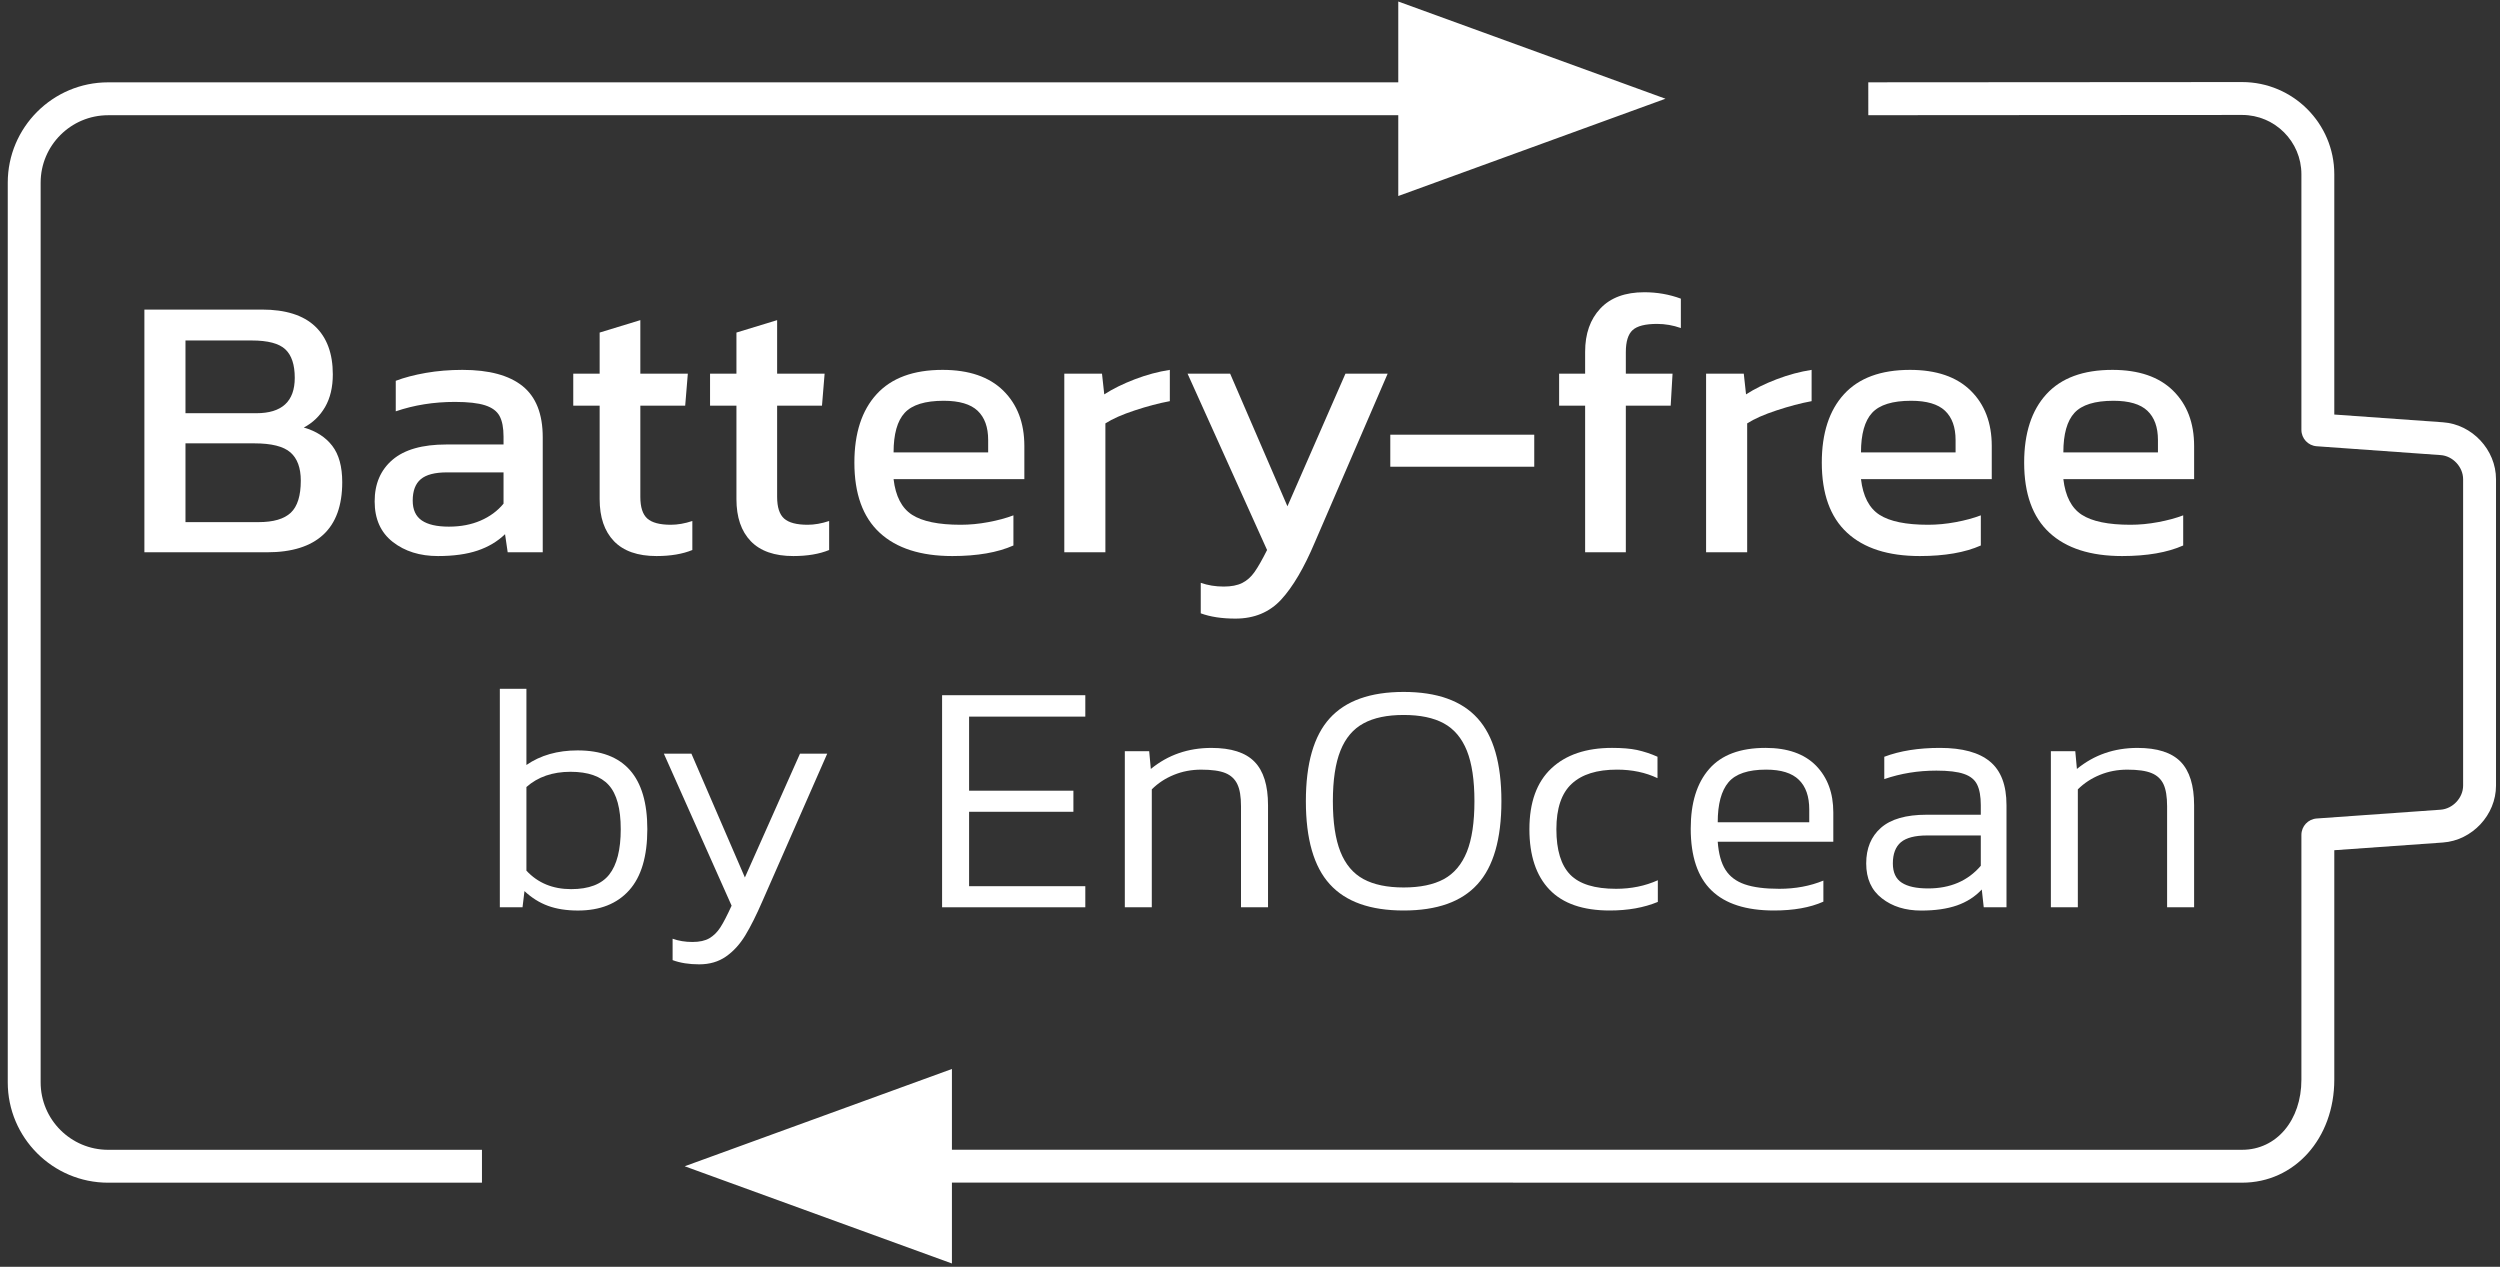
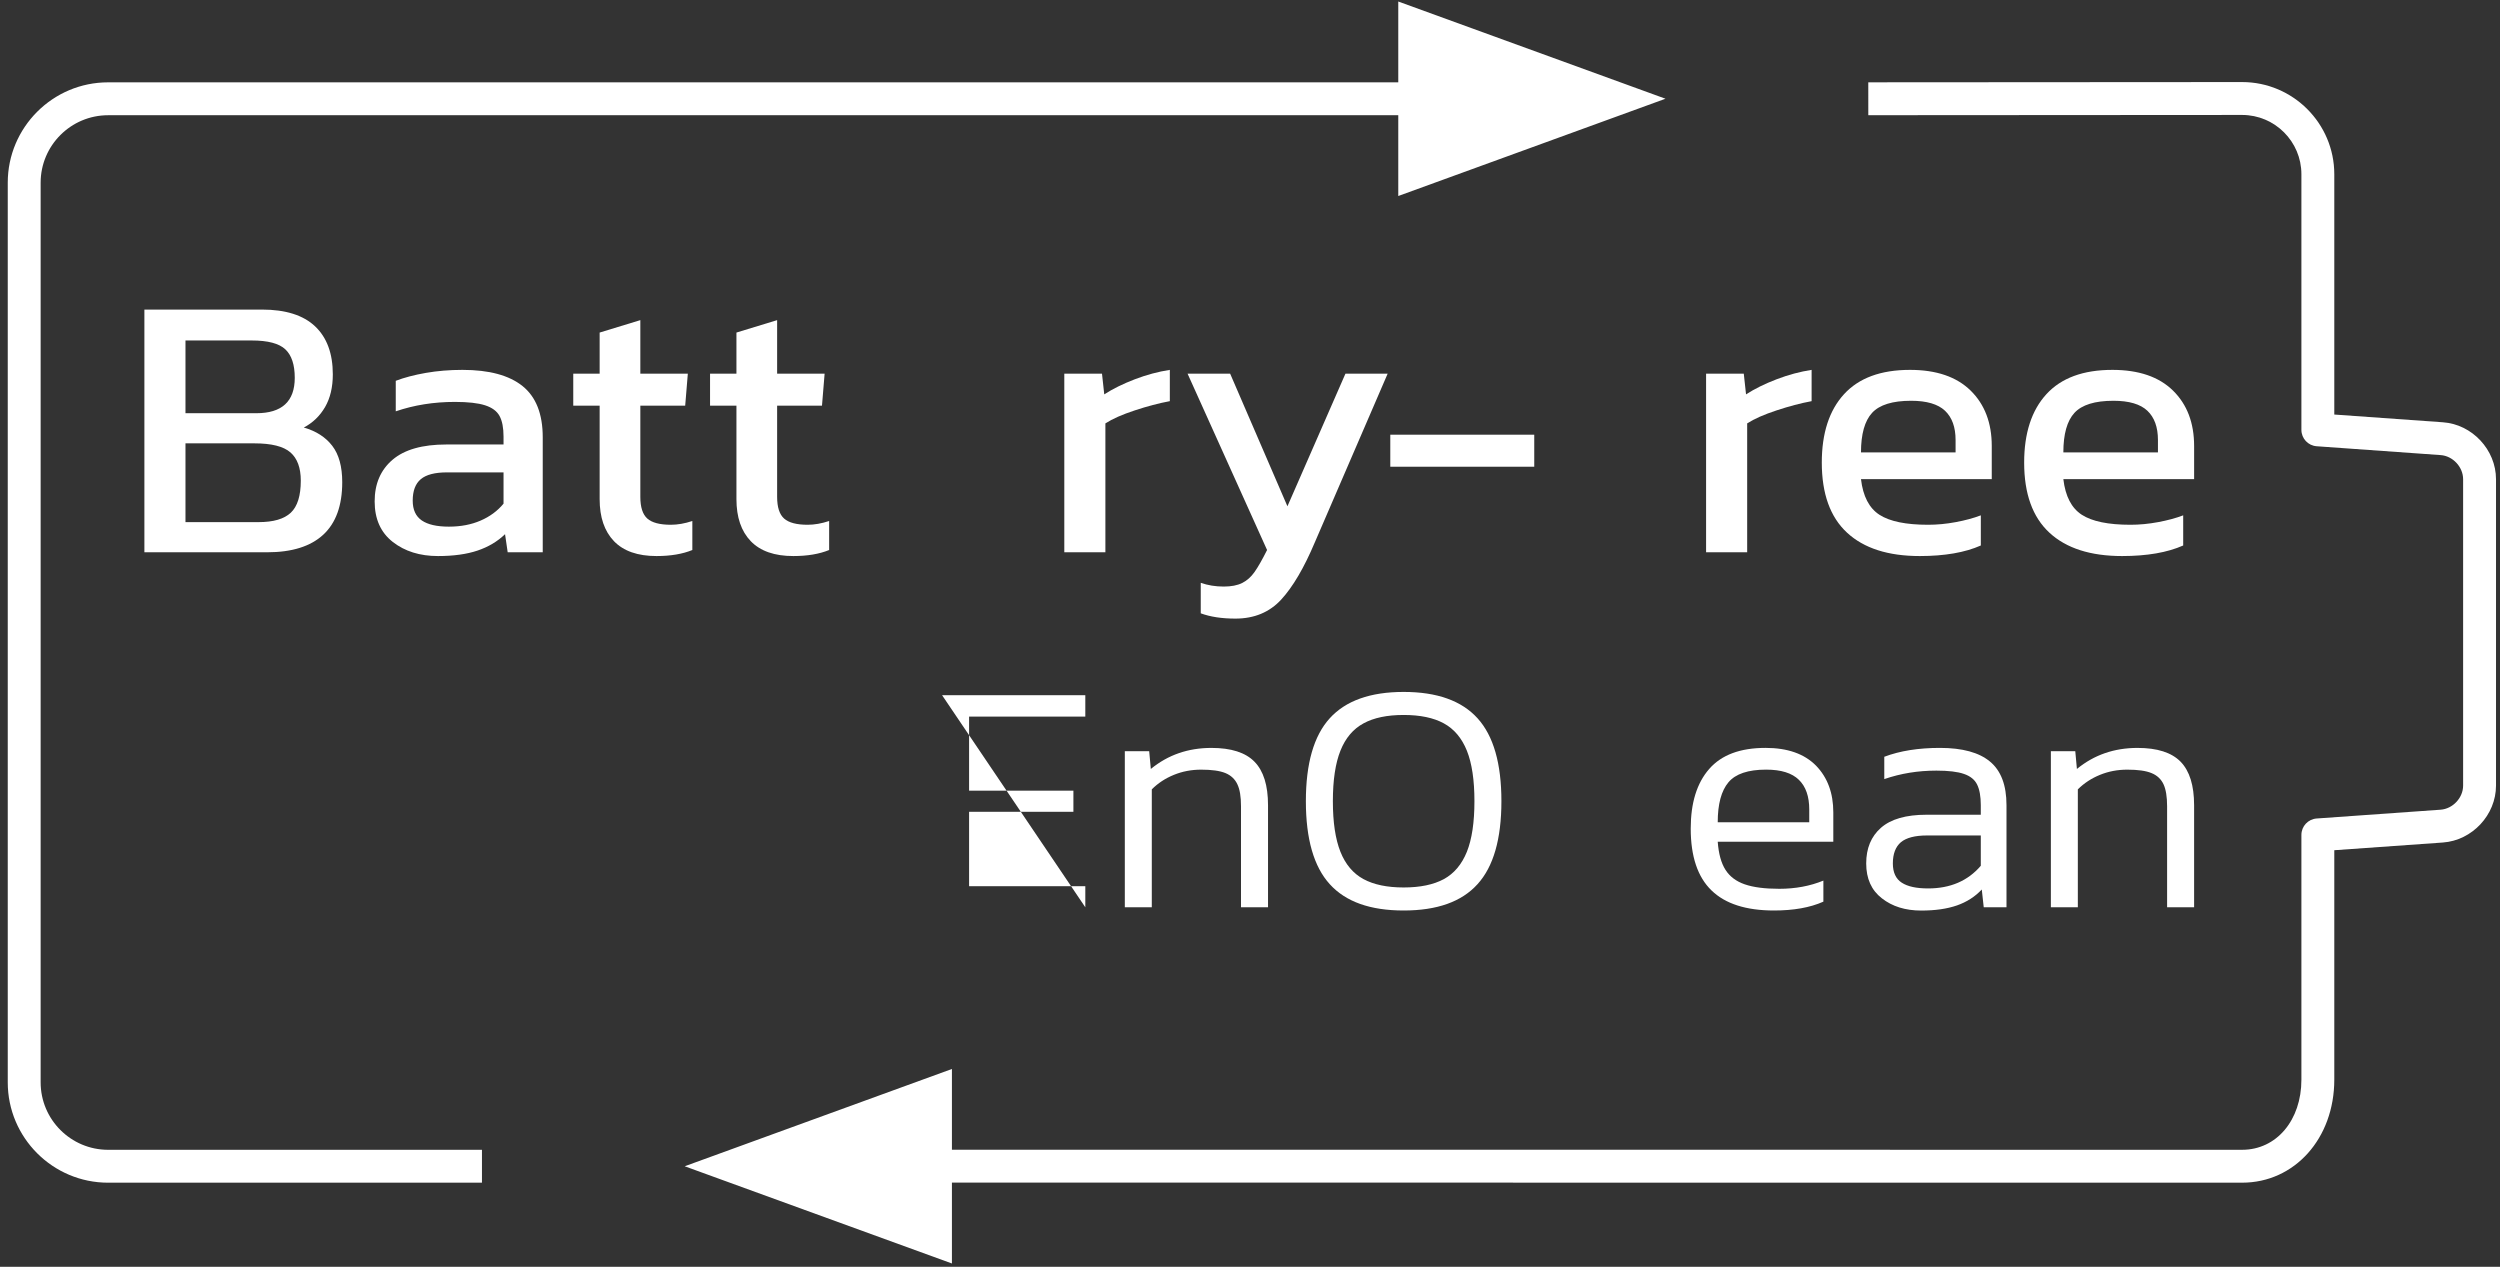
<svg xmlns="http://www.w3.org/2000/svg" width="100%" height="100%" viewBox="0 0 1267 642" version="1.1" xml:space="preserve" style="fill-rule:evenodd;clip-rule:evenodd;stroke-linejoin:round;stroke-miterlimit:2;">
  <rect x="0" y="0" width="1267" height="642" fill="#333333" stroke="none" />
  <g transform="matrix(4.167,0,0,4.167,0,0)">
    <path d="M202.562,12.008L170.061,0.184L170.061,10.014L13.149,10.014C6.418,10.014 0.943,15.489 0.943,22.218L0.943,131.639C0.943,138.368 6.418,143.842 13.149,143.842L58.617,143.842L58.617,139.842L13.149,139.842C8.624,139.842 4.943,136.162 4.943,131.639L4.943,22.218C4.943,17.694 8.624,14.014 13.149,14.014L170.061,14.014L170.061,23.84L202.562,12.008Z" style="fill:white;fill-rule:nonzero;" />
    <path d="M297.114,51.359L283.902,50.417L283.902,21.191C283.902,15.01 278.873,9.981 272.692,9.981L227.225,10.011L227.227,14.011L272.693,13.981C276.668,13.981 279.902,17.215 279.902,21.191L279.902,52.28C279.902,53.329 280.713,54.2 281.759,54.274L296.833,55.349C298.317,55.451 299.57,56.794 299.57,58.282L299.57,95.55C299.57,97.032 298.315,98.373 296.829,98.478L281.76,99.547C280.713,99.622 279.902,100.492 279.902,101.542L279.902,131.311C279.902,136.253 276.87,139.84 272.693,139.84L115.775,139.83L115.775,130.012L83.275,141.844L115.775,153.668L115.775,143.83L272.693,143.84C279.082,143.84 283.902,138.454 283.902,131.311L283.902,103.405L297.113,102.468C300.673,102.215 303.57,99.112 303.57,95.55L303.57,58.282C303.57,54.71 300.671,51.604 297.114,51.359Z" style="fill:white;fill-rule:nonzero;" />
    <path d="M17.561,37.651L31.862,37.651C34.734,37.651 36.888,38.332 38.325,39.692C39.76,41.051 40.478,42.999 40.478,45.535C40.478,47.094 40.165,48.416 39.539,49.5C38.912,50.584 38.05,51.417 36.949,51.998C38.446,52.426 39.599,53.167 40.41,54.221C41.22,55.275 41.624,56.749 41.624,58.644C41.624,61.485 40.852,63.616 39.31,65.037C37.766,66.458 35.498,67.169 32.503,67.169L17.561,67.169L17.561,37.651ZM31.175,50.256C34.29,50.256 35.849,48.82 35.849,45.948C35.849,44.36 35.467,43.206 34.703,42.488C33.94,41.769 32.579,41.41 30.625,41.41L22.558,41.41L22.558,50.256L31.175,50.256ZM31.45,63.502C33.252,63.502 34.558,63.12 35.368,62.356C36.178,61.593 36.583,60.294 36.583,58.46C36.583,56.902 36.162,55.756 35.322,55.022C34.482,54.29 33.022,53.922 30.945,53.922L22.558,53.922L22.558,63.502L31.45,63.502Z" style="fill:white;fill-rule:nonzero;" />
    <path d="M47.766,65.909C46.3,64.762 45.566,63.12 45.566,60.981C45.566,58.843 46.292,57.154 47.743,55.916C49.194,54.679 51.371,54.06 54.275,54.06L61.241,54.06L61.241,53.098C61.241,52.029 61.082,51.196 60.76,50.6C60.439,50.004 59.851,49.568 58.995,49.293C58.139,49.018 56.917,48.881 55.329,48.881C52.762,48.881 50.362,49.264 48.133,50.027L48.133,46.314C49.171,45.918 50.393,45.597 51.8,45.351C53.204,45.107 54.687,44.985 56.245,44.985C59.485,44.985 61.921,45.643 63.556,46.956C65.19,48.271 66.009,50.348 66.009,53.189L66.009,67.169L61.746,67.169L61.425,64.969C60.509,65.856 59.392,66.52 58.079,66.962C56.765,67.405 55.161,67.628 53.266,67.628C51.066,67.628 49.233,67.055 47.766,65.909ZM58.445,63.318C59.576,62.83 60.509,62.143 61.241,61.256L61.241,57.452L54.366,57.452C52.9,57.452 51.837,57.727 51.181,58.277C50.523,58.827 50.195,59.698 50.195,60.89C50.195,61.99 50.561,62.792 51.295,63.296C52.029,63.8 53.128,64.052 54.596,64.052C56.031,64.052 57.314,63.808 58.445,63.318Z" style="fill:white;fill-rule:nonzero;" />
    <path d="M74.671,65.817C73.51,64.61 72.93,62.906 72.93,60.706L72.93,49.339L69.721,49.339L69.721,45.444L72.93,45.444L72.93,40.447L77.879,38.935L77.879,45.444L83.655,45.444L83.335,49.339L77.879,49.339L77.879,60.431C77.879,61.684 78.162,62.563 78.727,63.066C79.293,63.571 80.247,63.823 81.592,63.823C82.417,63.823 83.288,63.67 84.204,63.365L84.204,66.894C83.013,67.382 81.562,67.628 79.85,67.628C77.559,67.628 75.833,67.024 74.671,65.817Z" style="fill:white;fill-rule:nonzero;" />
    <path d="M91.308,65.817C90.147,64.61 89.567,62.906 89.567,60.706L89.567,49.339L86.358,49.339L86.358,45.444L89.567,45.444L89.567,40.447L94.516,38.935L94.516,45.444L100.292,45.444L99.972,49.339L94.516,49.339L94.516,60.431C94.516,61.684 94.799,62.563 95.364,63.066C95.93,63.571 96.884,63.823 98.23,63.823C99.054,63.823 99.925,63.67 100.842,63.365L100.842,66.894C99.651,67.382 98.199,67.628 96.487,67.628C94.196,67.628 92.47,67.024 91.308,65.817Z" style="fill:white;fill-rule:nonzero;" />
-     <path d="M106.983,64.786C104.936,62.892 103.912,60.05 103.912,56.261C103.912,52.685 104.813,49.913 106.617,47.942C108.419,45.971 111.093,44.985 114.638,44.985C117.846,44.985 120.305,45.826 122.017,47.506C123.728,49.187 124.584,51.432 124.584,54.244L124.584,58.277L108.679,58.277C108.923,60.356 109.672,61.8 110.925,62.608C112.178,63.419 114.148,63.823 116.838,63.823C117.937,63.823 119.06,63.717 120.206,63.502C121.352,63.289 122.367,63.014 123.254,62.677L123.254,66.344C121.329,67.198 118.855,67.628 115.829,67.628C111.98,67.628 109.03,66.681 106.983,64.786ZM120.183,55.022L120.183,53.51C120.183,51.952 119.755,50.768 118.9,49.957C118.044,49.149 116.669,48.743 114.775,48.743C112.513,48.743 110.933,49.233 110.031,50.211C109.13,51.188 108.679,52.793 108.679,55.022L120.183,55.022Z" style="fill:white;fill-rule:nonzero;" />
    <path d="M129.443,45.444L134.027,45.444L134.302,47.965C135.34,47.293 136.578,46.681 138.014,46.131C139.45,45.581 140.871,45.2 142.277,44.985L142.277,48.79C140.963,49.034 139.542,49.408 138.014,49.913C136.486,50.416 135.294,50.943 134.44,51.494L134.44,67.169L129.443,67.169L129.443,45.444Z" style="fill:white;fill-rule:nonzero;" />
    <path d="M146.038,74.594L146.038,70.882C146.892,71.187 147.825,71.339 148.833,71.339C149.749,71.339 150.499,71.194 151.079,70.904C151.659,70.614 152.164,70.164 152.592,69.552C153.019,68.941 153.523,68.055 154.104,66.894L144.433,45.444L149.612,45.444L156.58,61.577L163.637,45.444L168.771,45.444L159.925,65.932C158.611,69.049 157.244,71.378 155.823,72.921C154.402,74.464 152.545,75.236 150.254,75.236C148.603,75.236 147.198,75.022 146.038,74.594Z" style="fill:white;fill-rule:nonzero;" />
    <rect x="169.091" y="52.869" width="17.508" height="3.895" style="fill:white;fill-rule:nonzero;" />
-     <path d="M192.787,49.339L189.624,49.339L189.624,45.444L192.787,45.444L192.787,42.786C192.787,40.585 193.406,38.828 194.644,37.514C195.881,36.201 197.66,35.543 199.983,35.543C201.542,35.543 203.023,35.803 204.429,36.322L204.429,39.897C203.482,39.562 202.52,39.394 201.542,39.394C200.105,39.394 199.112,39.646 198.562,40.149C198.012,40.654 197.737,41.547 197.737,42.831L197.737,45.444L203.42,45.444L203.192,49.339L197.737,49.339L197.737,67.169L192.787,67.169L192.787,49.339Z" style="fill:white;fill-rule:nonzero;" />
    <path d="M207.498,45.444L212.082,45.444L212.357,47.965C213.396,47.293 214.633,46.681 216.069,46.131C217.506,45.581 218.927,45.2 220.332,44.985L220.332,48.79C219.018,49.034 217.597,49.408 216.069,49.913C214.542,50.416 213.349,50.943 212.495,51.494L212.495,67.169L207.498,67.169L207.498,45.444Z" style="fill:white;fill-rule:nonzero;" />
    <path d="M224.642,64.786C222.595,62.892 221.571,60.05 221.571,56.261C221.571,52.685 222.472,49.913 224.275,47.942C226.078,45.971 228.752,44.985 232.297,44.985C235.505,44.985 237.964,45.826 239.675,47.506C241.387,49.187 242.242,51.432 242.242,54.244L242.242,58.277L226.338,58.277C226.582,60.356 227.331,61.8 228.583,62.608C229.836,63.419 231.807,63.823 234.496,63.823C235.596,63.823 236.719,63.717 237.865,63.502C239.011,63.289 240.026,63.014 240.913,62.677L240.913,66.344C238.988,67.198 236.513,67.628 233.488,67.628C229.638,67.628 226.688,66.681 224.642,64.786ZM237.842,55.022L237.842,53.51C237.842,51.952 237.414,50.768 236.558,49.957C235.703,49.149 234.328,48.743 232.434,48.743C230.171,48.743 228.591,49.233 227.689,50.211C226.789,51.188 226.338,52.793 226.338,55.022L237.842,55.022Z" style="fill:white;fill-rule:nonzero;" />
    <path d="M249.254,64.786C247.207,62.892 246.183,60.05 246.183,56.261C246.183,52.685 247.084,49.913 248.887,47.942C250.69,45.971 253.364,44.985 256.909,44.985C260.117,44.985 262.576,45.826 264.287,47.506C265.999,49.187 266.854,51.432 266.854,54.244L266.854,58.277L250.95,58.277C251.194,60.356 251.943,61.8 253.195,62.608C254.448,63.419 256.419,63.823 259.108,63.823C260.208,63.823 261.331,63.717 262.477,63.502C263.623,63.289 264.638,63.014 265.525,62.677L265.525,66.344C263.6,67.198 261.125,67.628 258.1,67.628C254.25,67.628 251.3,66.681 249.254,64.786ZM262.454,55.022L262.454,53.51C262.454,51.952 262.026,50.768 261.17,49.957C260.315,49.149 258.94,48.743 257.046,48.743C254.783,48.743 253.203,49.233 252.301,50.211C251.401,51.188 250.95,52.793 250.95,55.022L262.454,55.022Z" style="fill:white;fill-rule:nonzero;" />
-     <path d="M76.521,108.277C75.049,109.92 72.973,110.741 70.292,110.741C68.898,110.741 67.683,110.55 66.646,110.169C65.607,109.789 64.655,109.19 63.787,108.376L63.551,110.347L60.791,110.347L60.791,83.775L64.024,83.775L64.024,93.04C65.733,91.857 67.809,91.266 70.253,91.266C75.903,91.266 78.729,94.458 78.729,100.845C78.729,104.158 77.992,106.635 76.521,108.277ZM64.024,95.72L64.024,105.892C65.417,107.39 67.231,108.139 69.464,108.139C71.62,108.139 73.164,107.547 74.097,106.365C75.03,105.182 75.496,103.343 75.496,100.845C75.496,98.349 75.009,96.562 74.038,95.484C73.065,94.406 71.514,93.867 69.385,93.867C67.204,93.867 65.417,94.485 64.024,95.72Z" style="fill:white;fill-rule:nonzero;" />
-     <path d="M84.09,91.66L90.595,106.72L97.298,91.66L100.609,91.66L92.764,109.519C92.001,111.279 91.291,112.699 90.635,113.777C89.977,114.854 89.196,115.708 88.289,116.339C87.383,116.97 86.299,117.285 85.037,117.285C83.801,117.285 82.724,117.114 81.804,116.773L81.804,114.17C82.539,114.434 83.341,114.565 84.208,114.565C85.077,114.565 85.765,114.413 86.278,114.111C86.791,113.809 87.231,113.375 87.599,112.811C87.968,112.246 88.428,111.358 88.979,110.15L80.739,91.66L84.09,91.66Z" style="fill:white;fill-rule:nonzero;" />
-     <path d="M114.579,84.553L131.998,84.553L131.998,87.156L117.863,87.156L117.863,96.166L130.55,96.166L130.55,98.73L117.863,98.73L117.863,107.781L131.998,107.781L131.998,110.346L114.579,110.346L114.579,84.553Z" style="fill:white;fill-rule:nonzero;" />
+     <path d="M114.579,84.553L131.998,84.553L131.998,87.156L117.863,87.156L117.863,96.166L130.55,96.166L130.55,98.73L117.863,98.73L117.863,107.781L131.998,107.781L131.998,110.346L114.579,84.553Z" style="fill:white;fill-rule:nonzero;" />
    <path d="M150.933,110.346L150.933,98.049C150.933,96.904 150.793,96.009 150.492,95.387C150.199,94.757 149.71,94.3 149.036,94.022C148.353,93.743 147.37,93.607 146.091,93.607C144.916,93.607 143.806,93.814 142.764,94.242C141.723,94.667 140.834,95.253 140.084,96.004L140.084,110.346L136.803,110.346L136.803,91.359L139.767,91.359L139.966,93.522C142.049,91.816 144.499,90.963 147.329,90.963C149.732,90.963 151.481,91.521 152.575,92.643C153.674,93.764 154.22,95.52 154.22,97.931L154.22,110.346L150.933,110.346Z" style="fill:white;fill-rule:nonzero;" />
    <path d="M179.703,107.531C177.768,109.678 174.775,110.737 170.717,110.737C166.659,110.737 163.665,109.678 161.725,107.531C159.79,105.404 158.823,102.035 158.823,97.443C158.823,92.853 159.79,89.491 161.725,87.36C163.665,85.223 166.659,84.154 170.717,84.154C174.775,84.154 177.768,85.223 179.703,87.36C181.638,89.491 182.605,92.853 182.605,97.443C182.605,102.035 181.638,105.404 179.703,107.531ZM178.405,91.301C177.784,89.763 176.854,88.662 175.602,87.977C174.344,87.292 172.721,86.956 170.717,86.956C168.712,86.956 167.089,87.292 165.836,87.977C164.573,88.662 163.638,89.763 163.026,91.301C162.413,92.837 162.107,94.882 162.107,97.443C162.107,100.008 162.413,102.056 163.026,103.597C163.638,105.131 164.573,106.236 165.836,106.921C167.089,107.597 168.712,107.936 170.717,107.936C172.721,107.936 174.344,107.597 175.602,106.921C176.854,106.236 177.784,105.131 178.405,103.597C179.02,102.056 179.324,100.008 179.324,97.443C179.324,94.882 179.02,92.837 178.405,91.301Z" style="fill:white;fill-rule:nonzero;" />
-     <path d="M195.778,110.737C192.521,110.737 190.081,109.895 188.456,108.203C186.827,106.505 186.01,104.055 186.01,100.853C186.01,97.592 186.899,95.132 188.671,93.462C190.447,91.794 192.911,90.96 196.063,90.96C197.267,90.96 198.272,91.039 199.108,91.215C199.933,91.401 200.76,91.664 201.588,92.036L201.588,94.641C200.142,93.951 198.498,93.604 196.66,93.604C194.23,93.604 192.403,94.171 191.156,95.327C189.915,96.469 189.291,98.315 189.291,100.853C189.291,103.39 189.855,105.228 190.976,106.381C192.099,107.526 193.951,108.098 196.547,108.098C198.385,108.098 200.078,107.754 201.629,107.058L201.629,109.694C199.941,110.39 198.003,110.737 195.778,110.737Z" style="fill:white;fill-rule:nonzero;" />
    <path d="M209.86,105.795C210.376,106.607 211.155,107.193 212.198,107.554C213.246,107.917 214.643,108.098 216.403,108.098C218.357,108.098 220.141,107.767 221.764,107.1L221.764,109.661C220.141,110.385 218.139,110.737 215.756,110.737C212.378,110.737 209.833,109.928 208.156,108.294C206.474,106.67 205.63,104.164 205.63,100.772C205.63,97.644 206.377,95.237 207.877,93.522C209.365,91.816 211.644,90.96 214.724,90.96C217.416,90.96 219.459,91.687 220.875,93.126C222.269,94.565 222.971,96.455 222.971,98.803L222.971,102.371L208.914,102.371C209.021,103.847 209.338,104.981 209.86,105.795ZM210.22,95.143C209.349,96.18 208.914,97.792 208.914,100.008L220.045,100.008L220.045,98.445C220.045,96.873 219.631,95.668 218.787,94.846C217.943,94.017 216.621,93.604 214.799,93.604C212.612,93.604 211.08,94.119 210.22,95.143Z" style="fill:white;fill-rule:nonzero;" />
    <path d="M241.029,108.183C240.207,109.063 239.192,109.706 238.012,110.119C236.816,110.535 235.373,110.744 233.658,110.744C231.737,110.744 230.143,110.249 228.878,109.255C227.607,108.273 226.972,106.862 226.972,105.012C226.972,103.174 227.569,101.729 228.768,100.676C229.977,99.618 231.82,99.09 234.303,99.09L240.909,99.09L240.909,97.927C240.909,96.861 240.758,96.021 240.463,95.422C240.172,94.826 239.64,94.393 238.864,94.128C238.092,93.857 236.964,93.724 235.507,93.724C233.288,93.724 231.178,94.062 229.171,94.756L229.171,92.04C231.076,91.319 233.328,90.961 235.942,90.961C238.667,90.961 240.702,91.518 242.026,92.623C243.365,93.729 244.034,95.493 244.034,97.927L244.034,110.345L241.266,110.345L241.029,108.183ZM234.381,101.611C232.914,101.611 231.855,101.884 231.191,102.433C230.547,102.982 230.213,103.845 230.213,105.012C230.213,106.104 230.576,106.894 231.299,107.356C232.019,107.824 233.083,108.053 234.502,108.053C237.195,108.053 239.331,107.141 240.909,105.298L240.909,101.611L234.381,101.611Z" style="fill:white;fill-rule:nonzero;" />
    <path d="M263.568,110.346L263.568,98.049C263.568,96.904 263.423,96.009 263.133,95.387C262.837,94.757 262.353,94.3 261.665,94.022C260.988,93.743 260.002,93.607 258.731,93.607C257.548,93.607 256.441,93.814 255.398,94.242C254.356,94.667 253.469,95.253 252.711,96.004L252.711,110.346L249.432,110.346L249.432,91.359L252.4,91.359L252.598,93.522C254.683,91.816 257.135,90.963 259.961,90.963C262.369,90.963 264.113,91.521 265.212,92.643C266.301,93.764 266.852,95.52 266.852,97.931L266.852,110.346L263.568,110.346Z" style="fill:white;fill-rule:nonzero;" />
  </g>
</svg>